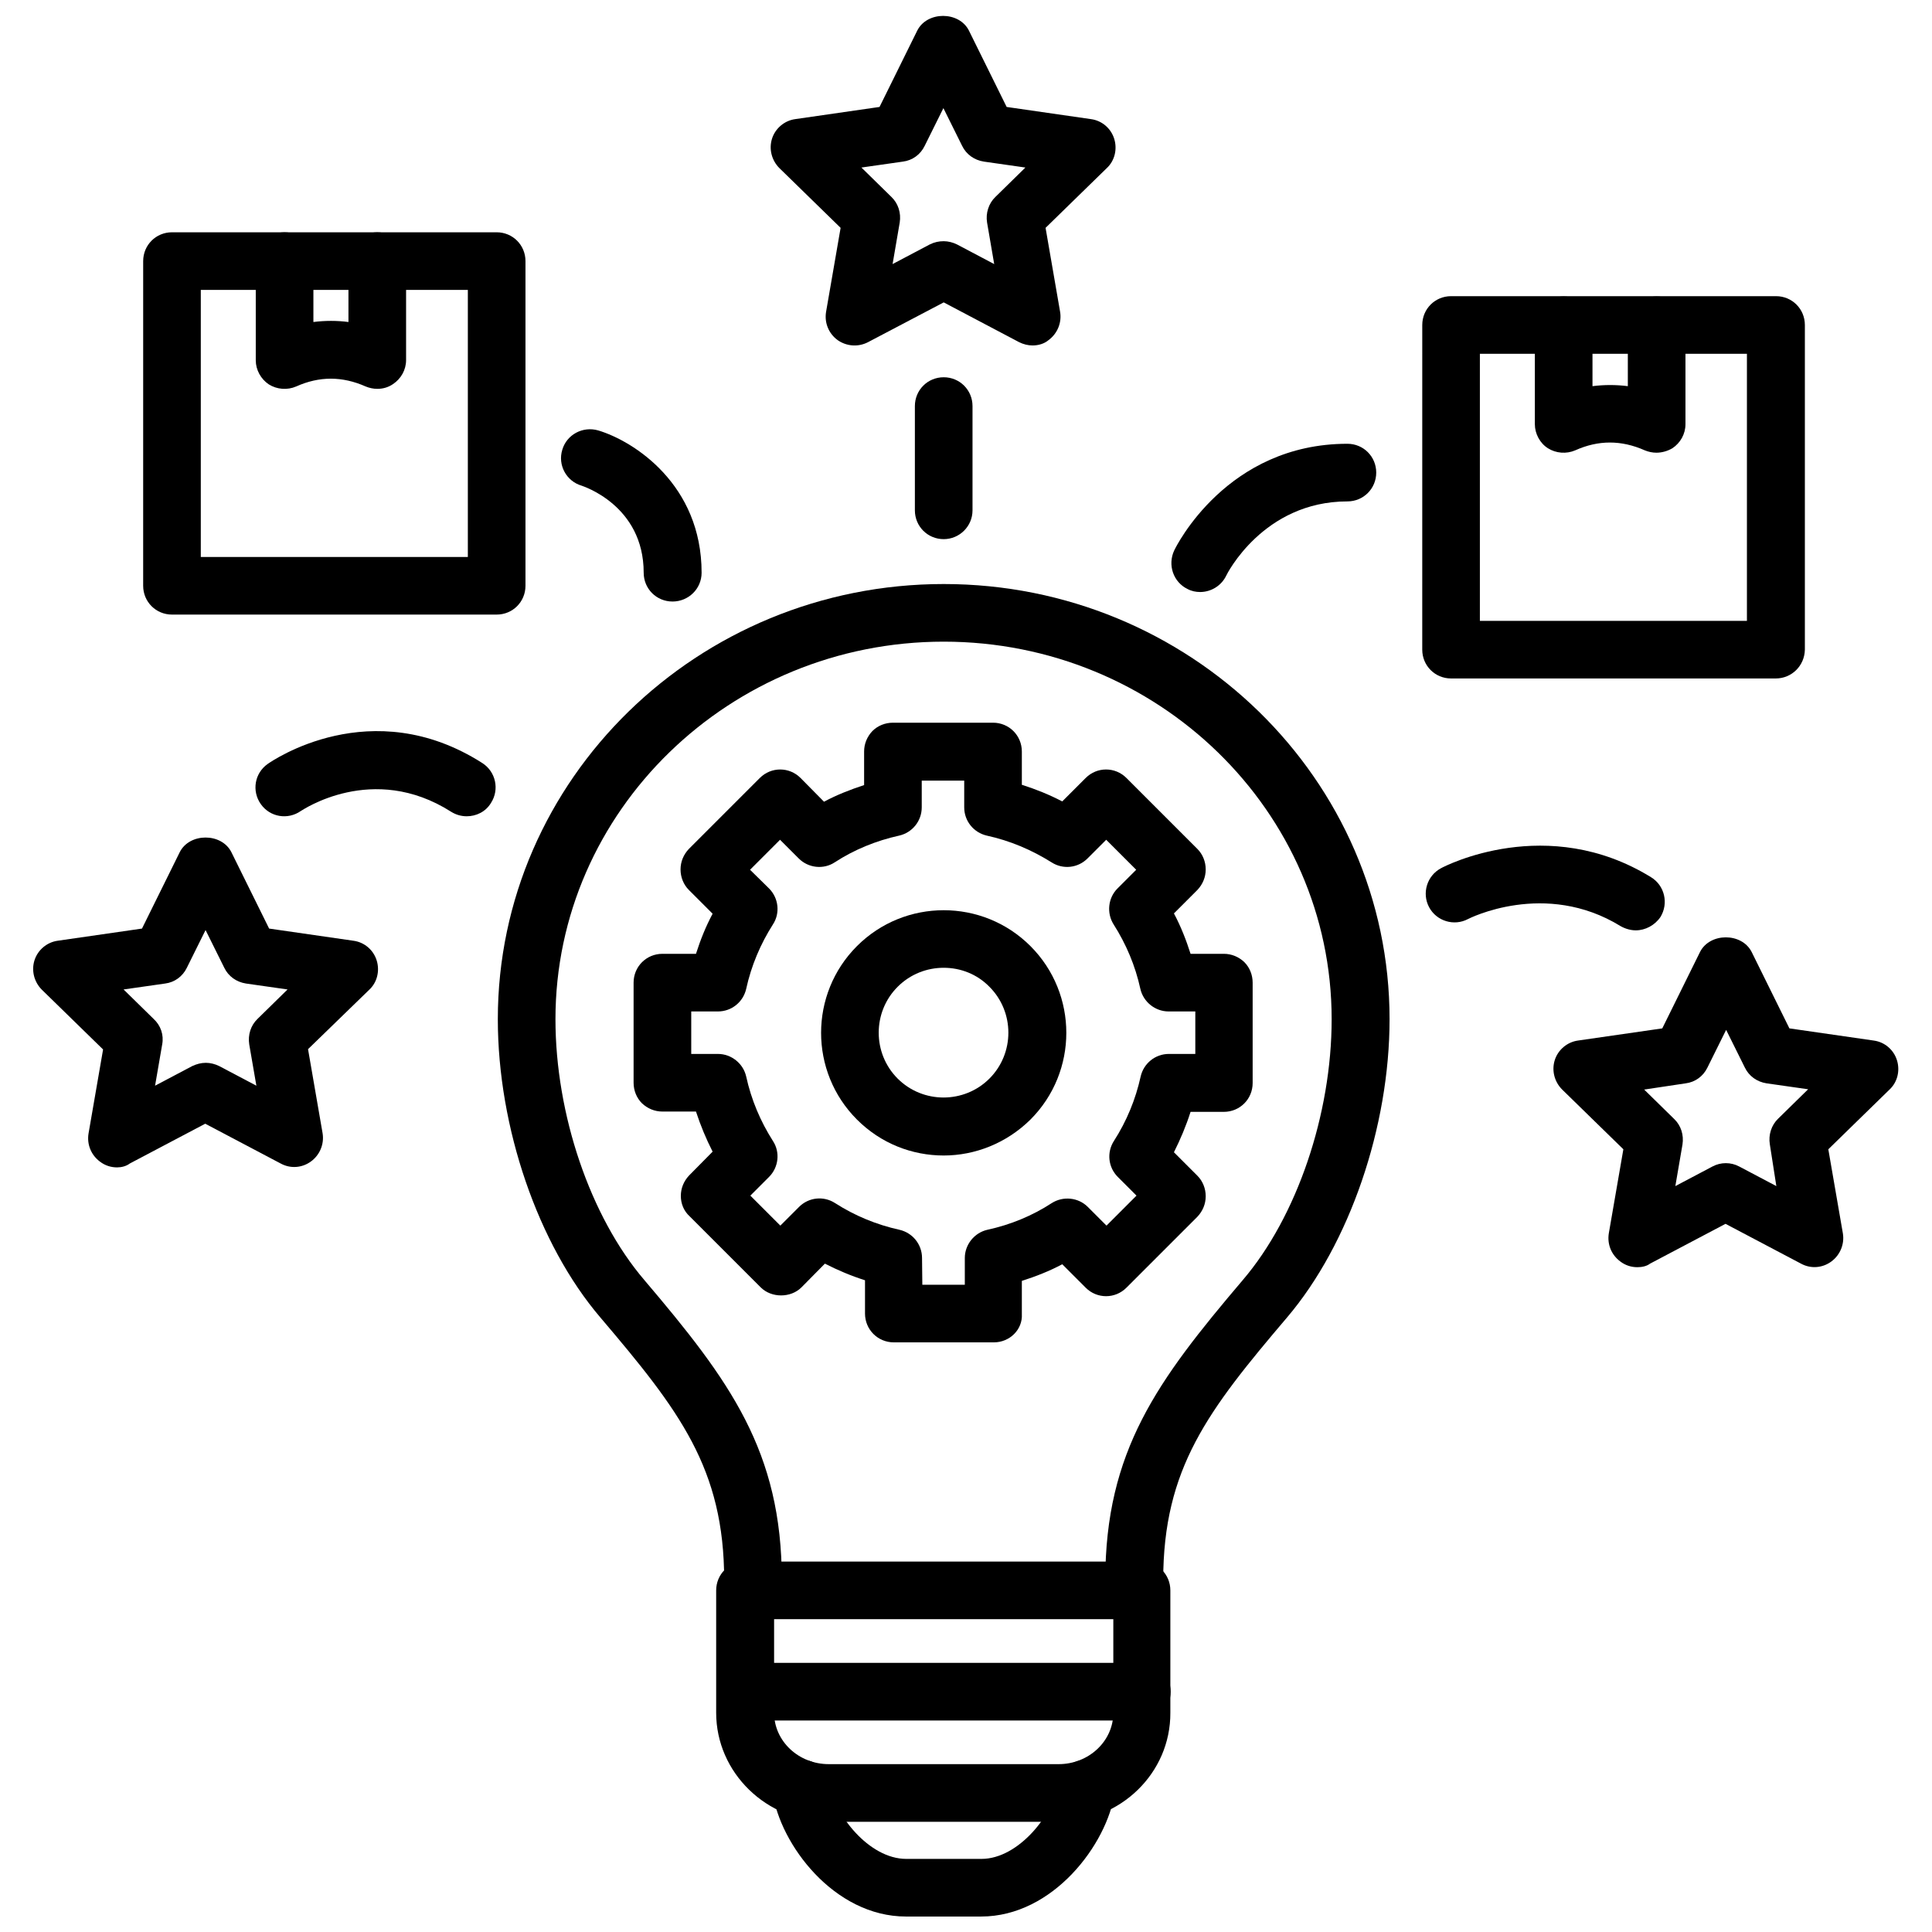
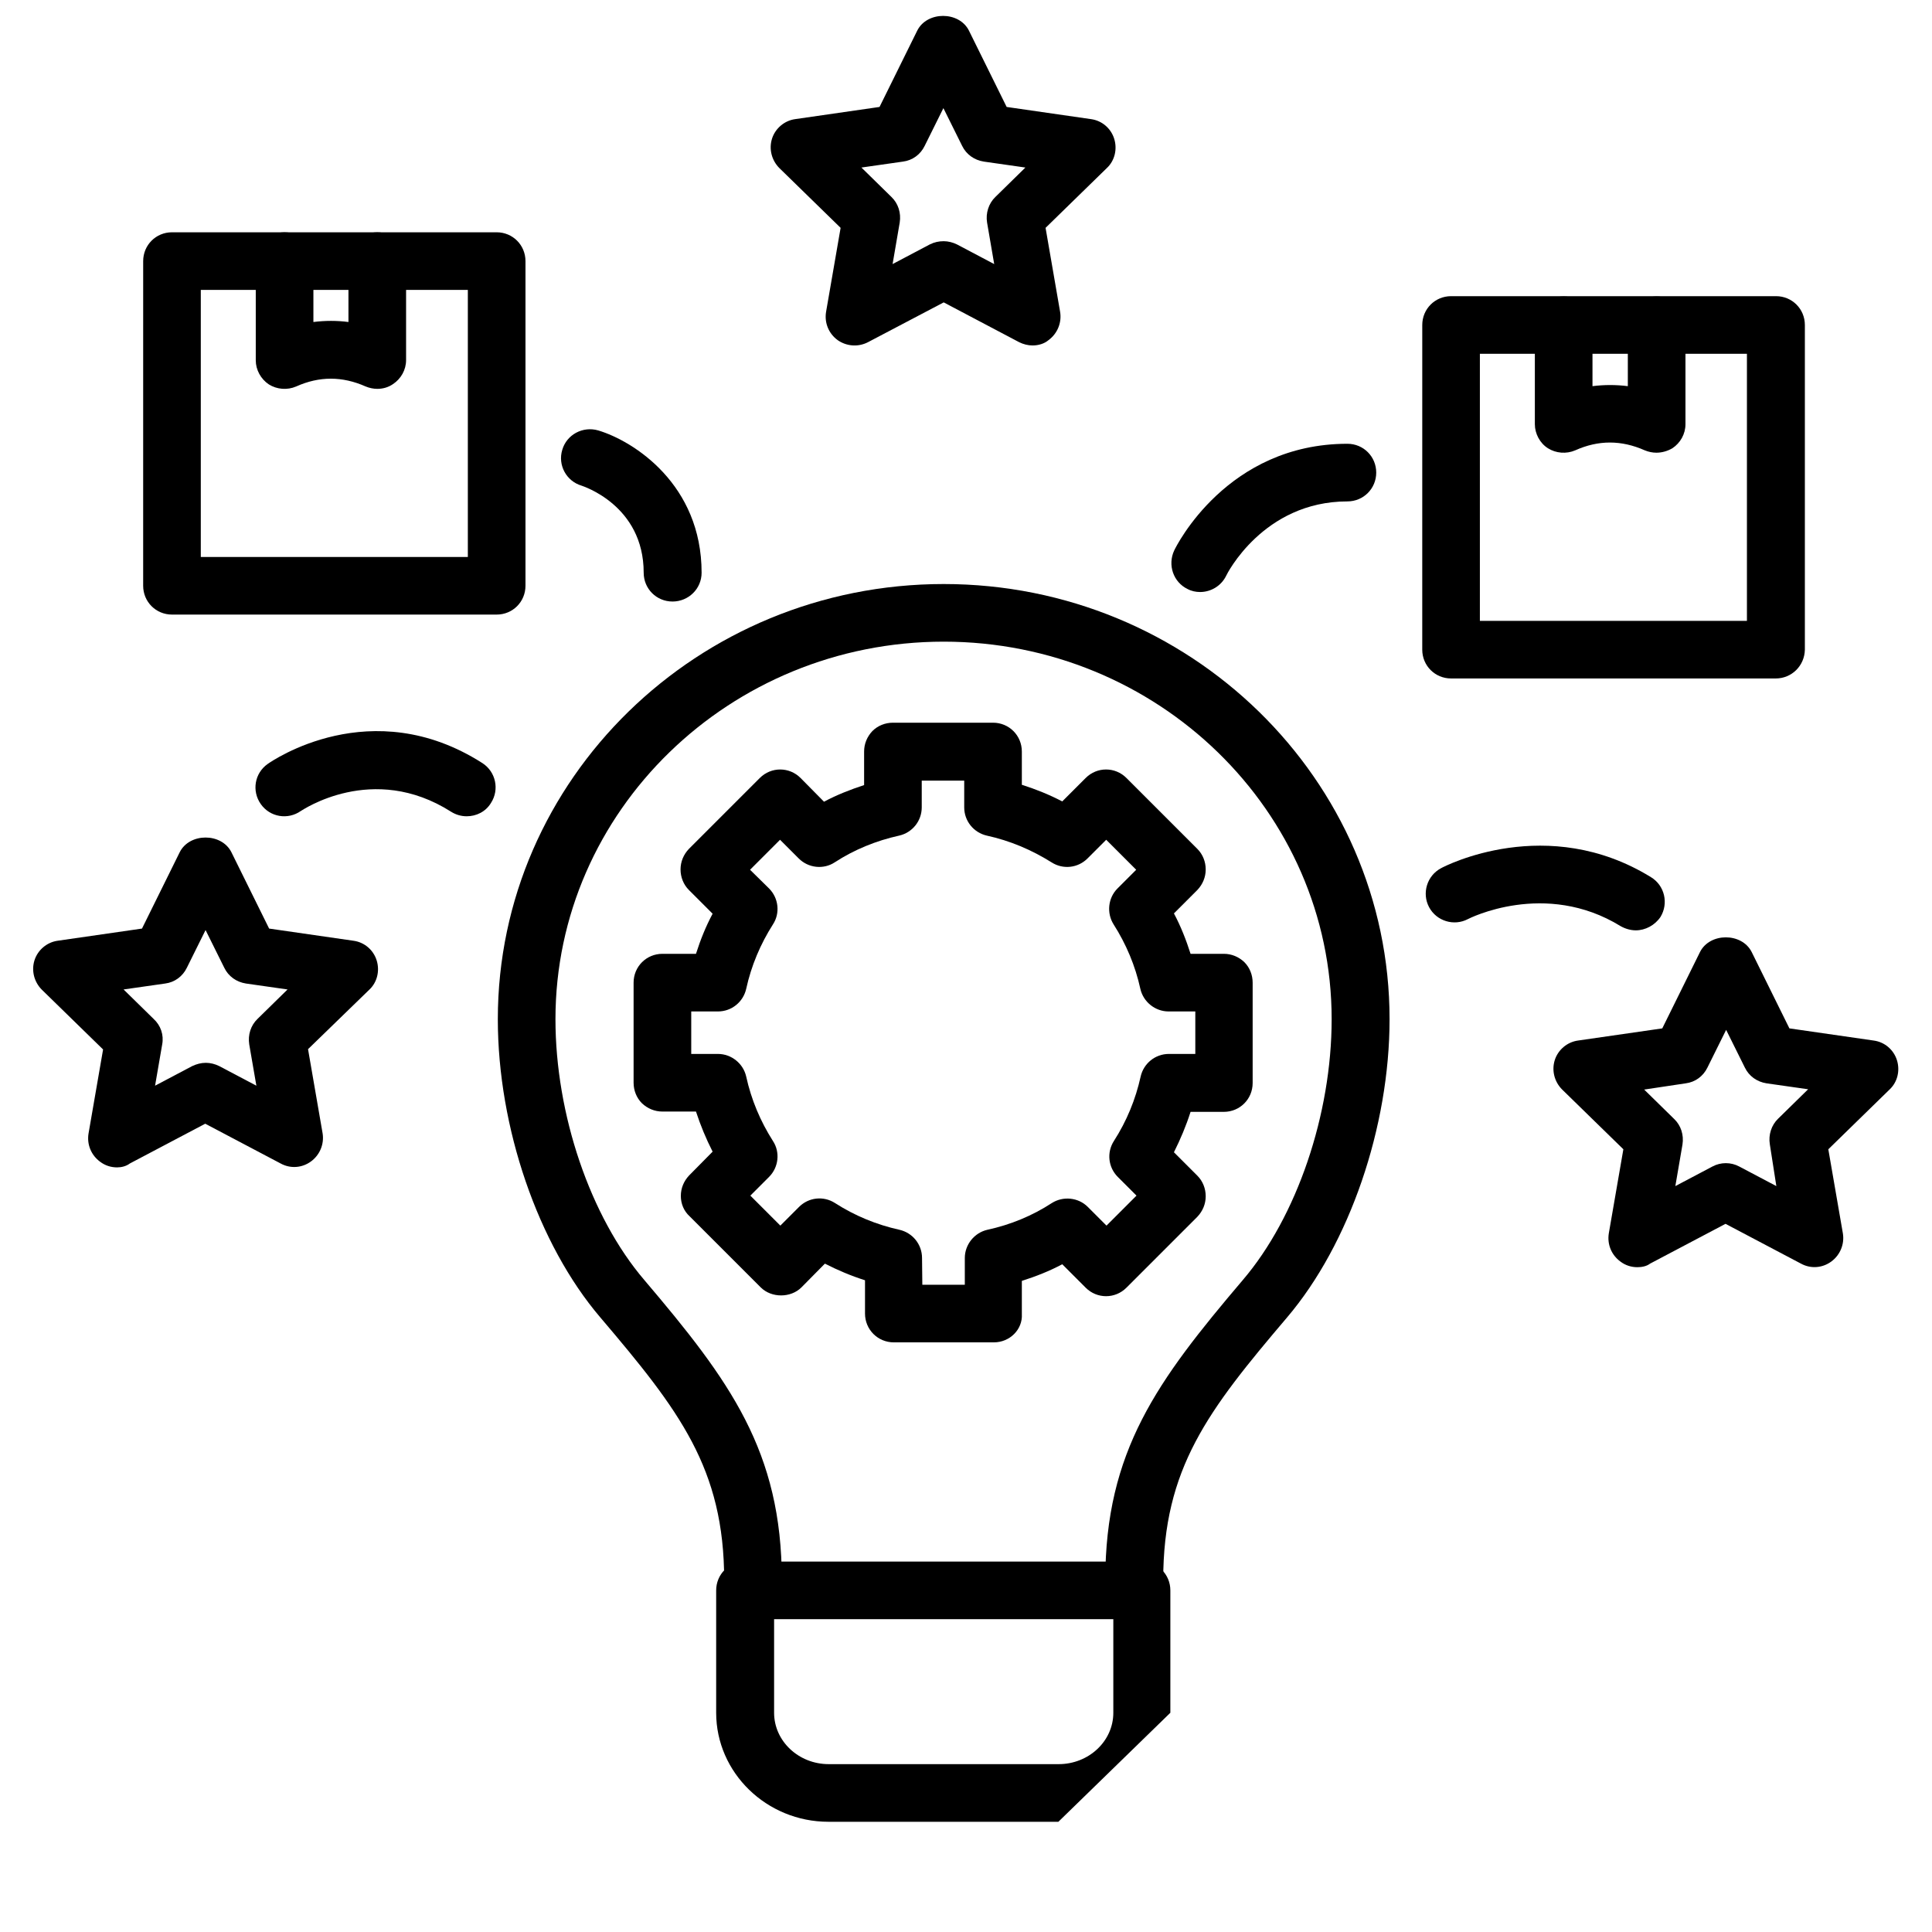
<svg xmlns="http://www.w3.org/2000/svg" width="800px" height="800px" version="1.1" viewBox="144 144 512 512">
  <defs>
    <clipPath id="b">
-       <path d="m348 610h92v41.902h-92z" />
-     </clipPath>
+       </clipPath>
    <clipPath id="a">
      <path d="m348 148.09h92v87.906h-92z" />
    </clipPath>
  </defs>
  <path d="m275.62 306.87h-86.043c-4.25 0-7.637-3.387-7.637-7.637l0.004-86.039c0-4.25 3.387-7.637 7.637-7.637h86.039c4.25 0 7.637 3.387 7.637 7.637v86.043c0 4.25-3.387 7.633-7.637 7.633zm-78.406-15.27h70.77v-70.77h-70.77z" />
  <path d="m243.98 247.05c-1.023 0-2.125-0.234-3.07-0.629-6.219-2.754-12.281-2.754-18.422 0-2.363 1.023-5.117 0.789-7.242-0.551-2.125-1.418-3.465-3.856-3.465-6.375v-26.297c0-4.25 3.387-7.637 7.637-7.637s7.637 3.387 7.637 7.637v16.137c3.148-0.395 6.219-0.395 9.289 0v-16.137c0-4.25 3.387-7.637 7.637-7.637s7.637 3.387 7.637 7.637v26.215c0 2.598-1.34 4.961-3.465 6.375-1.262 0.867-2.68 1.262-4.172 1.262z" />
  <path d="m614.59 323.8h-86.043c-4.25 0-7.637-3.387-7.637-7.637l0.004-86.039c0-4.25 3.387-7.637 7.637-7.637h86.121c4.25 0 7.637 3.387 7.637 7.637v86.043c-0.082 4.25-3.469 7.633-7.719 7.633zm-78.406-15.27h70.77v-70.77h-70.77z" />
  <path d="m582.95 263.97c-1.023 0-2.125-0.234-3.07-0.629-6.219-2.754-12.281-2.754-18.422 0-2.363 1.023-5.117 0.789-7.242-0.551-2.125-1.34-3.465-3.856-3.465-6.375v-26.215c0-4.25 3.387-7.637 7.637-7.637s7.637 3.387 7.637 7.637v16.137c3.148-0.395 6.219-0.395 9.367 0v-16.137c0-4.25 3.387-7.637 7.637-7.637s7.637 3.387 7.637 7.637v26.215c0 2.598-1.34 4.961-3.465 6.375-1.34 0.789-2.836 1.18-4.25 1.18z" />
  <path d="m444.55 573.11c-4.25 0-7.637-3.387-7.637-7.637v-2.676c0-34.242 13.777-52.898 36.449-79.586 14.328-16.766 23.539-43.926 23.539-69.117 0-55.184-46.129-100.05-102.81-100.05-56.68 0-102.89 44.871-102.89 100.05 0 25.191 9.211 52.348 23.539 69.117 22.672 26.688 36.449 45.344 36.449 79.586v2.676c0 4.25-3.387 7.637-7.637 7.637s-7.637-3.387-7.637-7.637v-2.676c0-29.676-11.887-45.027-32.828-69.668-16.531-19.363-27.16-50.383-27.16-79.035 0-63.605 52.98-115.32 118.16-115.32 65.18 0 118.16 51.719 118.16 115.32 0 28.574-10.629 59.59-27.16 79.035-20.941 24.641-32.828 39.988-32.828 69.668v2.676c-0.078 4.25-3.465 7.637-7.715 7.637z" />
-   <path d="m424.48 626.79h-60.93c-16.375 0-29.758-12.988-29.758-28.891v-32.434c0-4.25 3.387-7.637 7.637-7.637h105.09c4.25 0 7.637 3.387 7.637 7.637v32.434c0.082 15.98-13.223 28.891-29.676 28.891zm-75.336-53.688v24.797c0 7.477 6.453 13.617 14.484 13.617h60.93c7.949 0 14.484-6.062 14.484-13.617v-24.797z" />
+   <path d="m424.48 626.79h-60.93c-16.375 0-29.758-12.988-29.758-28.891v-32.434c0-4.25 3.387-7.637 7.637-7.637h105.09c4.25 0 7.637 3.387 7.637 7.637v32.434zm-75.336-53.688v24.797c0 7.477 6.453 13.617 14.484 13.617h60.93c7.949 0 14.484-6.062 14.484-13.617v-24.797z" />
  <g clip-path="url(#b)">
    <path d="m404.01 651.9h-19.918c-19.051 0-33.379-19.129-35.344-32.906-0.551-4.172 2.363-8.031 6.535-8.582 4.172-0.629 8.031 2.363 8.66 6.535 1.102 7.715 10.234 19.68 20.23 19.68h19.918c9.918 0 19.129-11.965 20.23-19.68 0.551-4.172 4.41-7.086 8.582-6.535 4.172 0.551 7.086 4.41 6.535 8.582-2.051 13.777-16.379 32.906-35.43 32.906z" />
  </g>
-   <path d="m446.6 599.95h-105.09c-4.25 0-7.637-3.387-7.637-7.637s3.387-7.637 7.637-7.637h105.09c4.25 0 7.637 3.387 7.637 7.637 0.004 4.25-3.383 7.637-7.633 7.637z" />
-   <path d="m394.09 450.22c-8.344 0-16.609-3.148-22.984-9.523-12.676-12.676-12.676-33.297 0-45.973 12.676-12.676 33.297-12.676 45.973 0 12.676 12.676 12.676 33.297 0 45.973-6.379 6.297-14.723 9.523-22.988 9.523zm17.555-14.957m-17.555-34.793c-4.41 0-8.816 1.652-12.203 5.039-6.691 6.691-6.691 17.633 0 24.324 6.691 6.691 17.633 6.691 24.324 0 6.691-6.691 6.691-17.633 0-24.324-3.305-3.387-7.711-5.039-12.121-5.039z" />
  <path d="m407.4 499.74h-26.527c-4.25 0-7.637-3.387-7.637-7.637v-8.816c-3.699-1.18-7.242-2.676-10.629-4.41l-6.219 6.297c-2.832 2.832-7.949 2.832-10.785 0l-18.812-18.812c-1.574-1.418-2.363-3.383-2.363-5.43 0-2.047 0.789-3.938 2.203-5.434l6.219-6.297c-1.73-3.387-3.227-7.008-4.41-10.629h-8.895c-2.047 0-3.938-0.789-5.434-2.203-1.418-1.418-2.203-3.387-2.203-5.434v-26.527c0-4.25 3.387-7.637 7.637-7.637h8.895c1.18-3.699 2.598-7.242 4.41-10.629l-6.297-6.297c-1.418-1.418-2.203-3.387-2.203-5.434s0.789-3.938 2.203-5.434l18.812-18.812c2.992-2.992 7.793-2.992 10.785 0l6.219 6.297c3.387-1.812 7.008-3.227 10.629-4.41v-8.895c0-2.047 0.789-3.938 2.203-5.434 1.418-1.418 3.387-2.203 5.434-2.203h26.527c4.25 0 7.637 3.387 7.637 7.637v8.816c3.699 1.18 7.242 2.598 10.707 4.41l6.219-6.219c2.992-2.992 7.793-2.992 10.785 0l18.812 18.812c1.418 1.418 2.203 3.387 2.203 5.434s-0.789 3.938-2.203 5.434l-6.219 6.219c1.812 3.387 3.227 7.008 4.41 10.707h8.816c2.047 0 3.938 0.789 5.434 2.203 1.418 1.418 2.203 3.387 2.203 5.434v26.609c0 4.25-3.387 7.637-7.637 7.637h-8.816c-1.18 3.699-2.676 7.242-4.41 10.707l6.219 6.219c1.418 1.418 2.203 3.387 2.203 5.434s-0.789 3.938-2.203 5.434l-18.812 18.812c-2.992 2.992-7.793 2.992-10.785 0l-6.219-6.219c-3.387 1.812-7.008 3.227-10.707 4.41v8.816c0.238 4.086-3.227 7.473-7.398 7.473zm-18.973-15.273h11.258v-7.086c0-3.543 2.519-6.691 5.984-7.477 6.141-1.34 11.887-3.699 17.082-7.086 2.992-1.891 7.008-1.496 9.523 1.023l4.961 4.961 7.949-7.949-4.961-4.961c-2.519-2.519-2.992-6.453-1.023-9.523 3.387-5.273 5.746-11.02 7.086-17.082 0.789-3.465 3.856-5.984 7.477-5.984h7.008v-11.258h-7.086c-3.543 0-6.691-2.519-7.477-5.984-1.34-6.141-3.777-11.887-7.086-17.082-1.891-2.992-1.496-7.008 1.023-9.523l4.961-4.961-7.949-7.949-4.961 4.961c-2.519 2.519-6.453 2.992-9.523 1.023-5.273-3.305-11.02-5.746-17.16-7.086-3.465-0.789-5.984-3.856-5.984-7.477v-7.086h-11.258v7.086c0 3.621-2.519 6.691-5.984 7.477-6.062 1.34-11.887 3.699-17.082 7.086-2.992 1.969-7.008 1.496-9.523-1.023l-4.961-4.961-7.949 7.949 5.039 4.961c2.519 2.519 2.992 6.535 1.023 9.523-3.305 5.195-5.746 10.941-7.086 17.082-0.789 3.465-3.856 5.984-7.477 5.984h-7.086v11.258h7.086c3.543 0 6.691 2.519 7.477 5.984 1.34 6.141 3.777 11.887 7.086 17.082 1.969 2.992 1.496 7.008-1.023 9.523l-4.961 4.961 7.949 7.949 4.961-4.961c2.519-2.519 6.453-2.992 9.523-1.023 5.273 3.387 11.02 5.746 17.082 7.086 3.465 0.789 5.984 3.856 5.984 7.477z" />
  <g clip-path="url(#a)">
    <path d="m417.63 235.55c-1.18 0-2.441-0.316-3.543-0.867l-19.996-10.547-20.074 10.551c-2.598 1.34-5.668 1.102-8.031-0.551-2.363-1.73-3.543-4.566-3.07-7.477l3.856-22.277-16.215-15.824c-2.047-2.047-2.832-5.039-1.969-7.793 0.867-2.754 3.305-4.801 6.141-5.195l22.355-3.227 9.996-20.23c2.598-5.195 11.098-5.195 13.699 0l9.996 20.23 22.355 3.227c2.914 0.395 5.273 2.441 6.141 5.195 0.867 2.754 0.156 5.824-1.969 7.793l-16.215 15.824 3.856 22.277c0.473 2.832-0.707 5.746-3.07 7.477-1.094 0.941-2.668 1.414-4.242 1.414zm-23.539-27.629c1.18 0 2.441 0.316 3.543 0.867l9.84 5.195-1.891-11.02c-0.395-2.441 0.395-5.039 2.203-6.769l7.953-7.797-11.02-1.574c-2.519-0.395-4.644-1.891-5.746-4.172l-4.961-9.996-4.961 9.996c-1.102 2.281-3.227 3.856-5.746 4.172l-11.02 1.574 7.949 7.793c1.812 1.73 2.598 4.25 2.203 6.769l-1.891 11.02 9.84-5.195c1.262-0.629 2.445-0.863 3.703-0.863z" />
  </g>
  <path d="m577.91 479.82c-1.574 0-3.148-0.473-4.488-1.496-2.363-1.73-3.543-4.566-3.07-7.477l3.856-22.277-16.215-15.824c-2.047-2.047-2.832-5.039-1.969-7.793 0.867-2.754 3.305-4.801 6.141-5.195l22.355-3.227 9.996-20.23c2.598-5.195 11.098-5.195 13.699 0l9.996 20.23 22.355 3.227c2.914 0.395 5.273 2.441 6.141 5.195s0.156 5.824-1.969 7.793l-16.215 15.824 3.856 22.277c0.473 2.832-0.707 5.746-3.07 7.477-2.363 1.73-5.434 1.969-8.031 0.551l-19.996-10.547-19.996 10.547c-0.934 0.711-2.195 0.945-3.375 0.945zm1.812-47.074 7.949 7.793c1.812 1.73 2.598 4.25 2.203 6.769l-1.891 11.02 9.84-5.195c2.203-1.18 4.879-1.18 7.086 0l9.84 5.195-1.73-11.098c-0.395-2.441 0.395-5.039 2.203-6.769l7.949-7.793-11.02-1.574c-2.519-0.395-4.644-1.891-5.746-4.172l-4.961-9.996-4.961 9.996c-1.102 2.281-3.227 3.856-5.746 4.172z" />
  <path d="m175.02 453.37c-1.574 0-3.148-0.473-4.488-1.496-2.363-1.73-3.543-4.566-3.07-7.477l3.856-22.277-16.215-15.824c-2.047-2.047-2.832-5.039-1.969-7.793 0.867-2.754 3.305-4.801 6.141-5.195l22.355-3.227 9.996-20.23c2.598-5.195 11.098-5.195 13.699 0l9.996 20.23 22.355 3.227c2.914 0.395 5.273 2.441 6.141 5.195s0.156 5.824-1.969 7.793l-16.215 15.742 3.856 22.277c0.473 2.832-0.707 5.746-3.07 7.477-2.363 1.73-5.434 1.969-8.031 0.551l-19.996-10.547-19.996 10.547c-0.934 0.711-2.195 1.027-3.375 1.027zm23.539-27.711c1.18 0 2.441 0.316 3.543 0.867l9.84 5.195-1.891-10.941c-0.395-2.519 0.395-5.039 2.203-6.769l7.949-7.793-11.02-1.574c-2.519-0.395-4.644-1.891-5.746-4.172l-4.961-9.996-4.961 9.996c-1.102 2.281-3.227 3.856-5.746 4.172l-11.02 1.574 7.949 7.793c1.895 1.73 2.758 4.25 2.285 6.769l-1.887 10.941 9.84-5.195c1.18-0.551 2.359-0.867 3.621-0.867z" />
  <path d="m267.67 360.32c-1.418 0-2.832-0.395-4.094-1.18-20.859-13.305-39.598-0.316-39.832-0.234-3.465 2.441-8.188 1.652-10.629-1.812-2.441-3.465-1.652-8.188 1.812-10.629 1.102-0.789 27.473-19.051 56.914-0.234 3.543 2.281 4.566 7.008 2.281 10.547-1.414 2.363-3.934 3.543-6.453 3.543z" />
-   <path d="m394.09 286.88c-4.25 0-7.637-3.387-7.637-7.637v-27.629c0-4.25 3.387-7.637 7.637-7.637s7.637 3.387 7.637 7.637v27.629c0 4.25-3.465 7.637-7.637 7.637z" />
  <path d="m577.51 390.55c-1.34 0-2.754-0.395-4.016-1.102-20.074-12.359-40.305-1.969-40.461-1.891-3.699 1.969-8.344 0.551-10.312-3.148-1.969-3.699-0.551-8.344 3.148-10.312 1.102-0.629 28.184-14.562 55.656 2.363 3.621 2.203 4.723 6.926 2.519 10.547-1.496 2.207-4.016 3.543-6.535 3.543z" />
  <path d="m462.03 300.89c-1.102 0-2.281-0.234-3.305-0.789-3.777-1.812-5.352-6.375-3.543-10.234 0.551-1.18 14.012-28.262 45.895-28.262 4.25 0 7.637 3.387 7.637 7.637s-3.387 7.637-7.637 7.637c-22.355 0-32.039 19.445-32.117 19.68-1.34 2.758-4.098 4.332-6.93 4.332z" />
  <path d="m322.22 303.41c-4.25 0-7.637-3.387-7.637-7.637 0-17.949-16.297-22.984-16.453-23.066-4.016-1.18-6.375-5.434-5.117-9.523 1.18-4.016 5.434-6.297 9.523-5.117 9.445 2.832 27.395 14.328 27.395 37.707 0.004 4.25-3.461 7.637-7.711 7.637z" />
</svg>